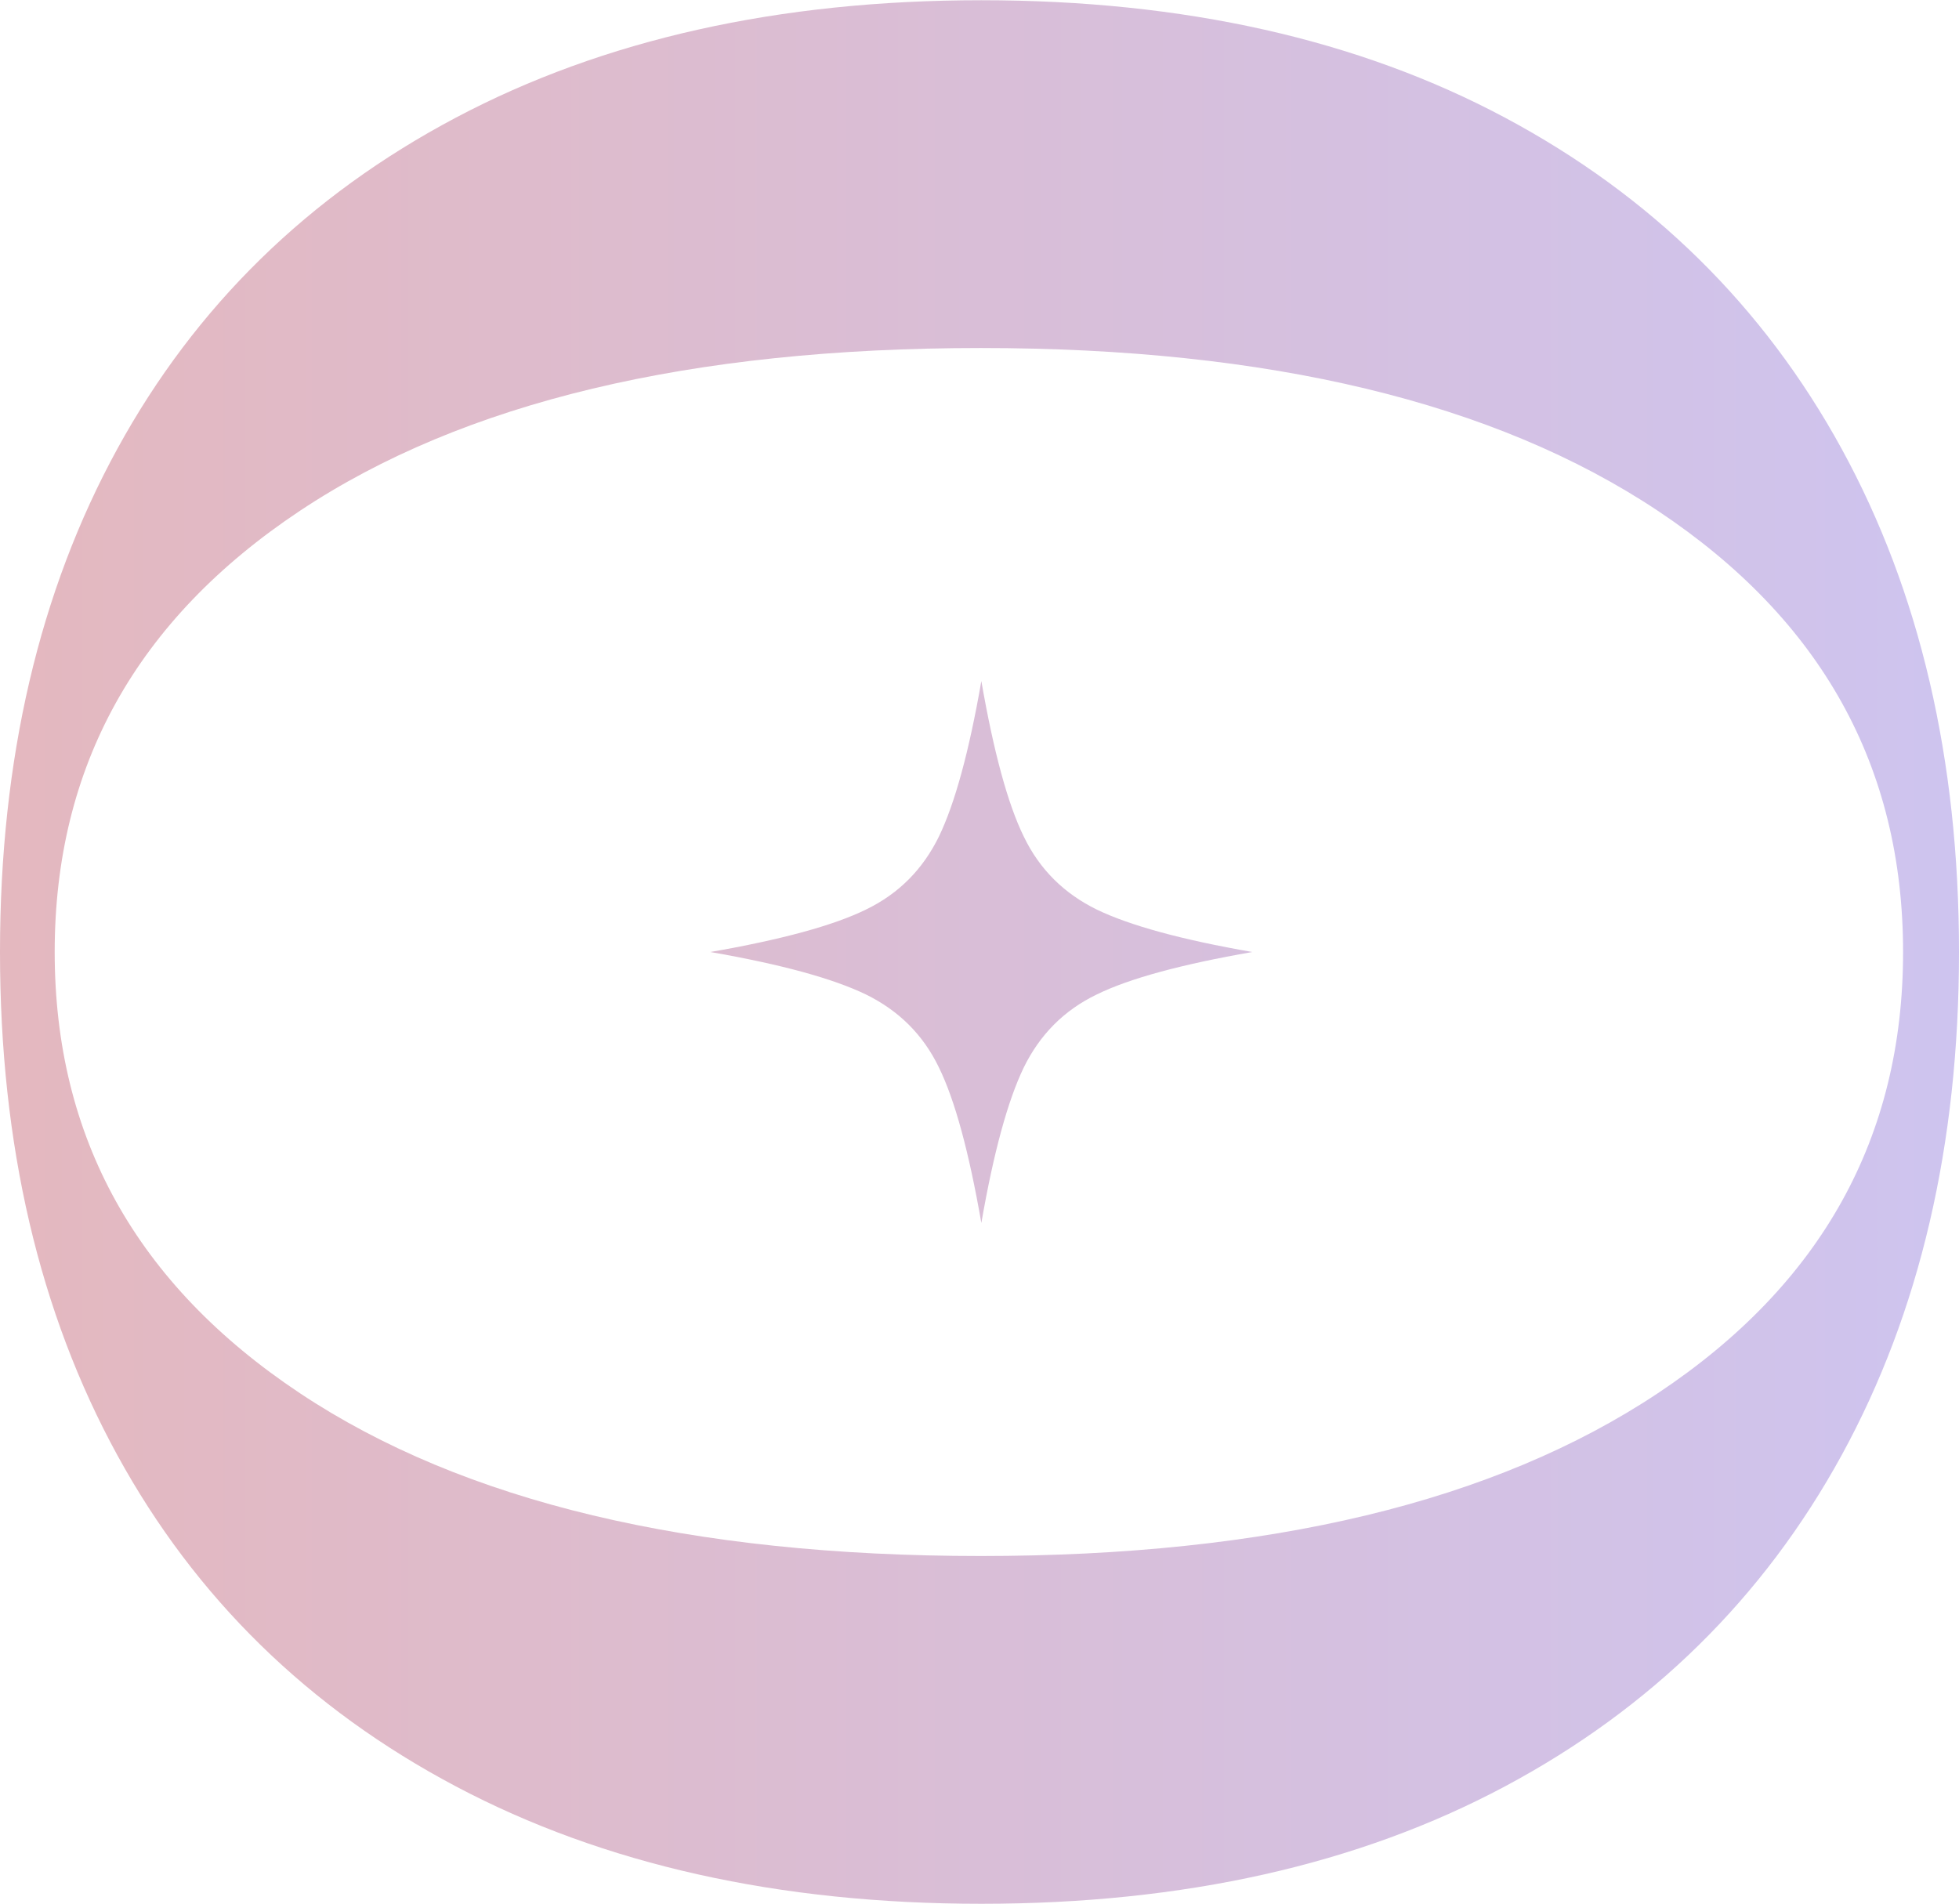
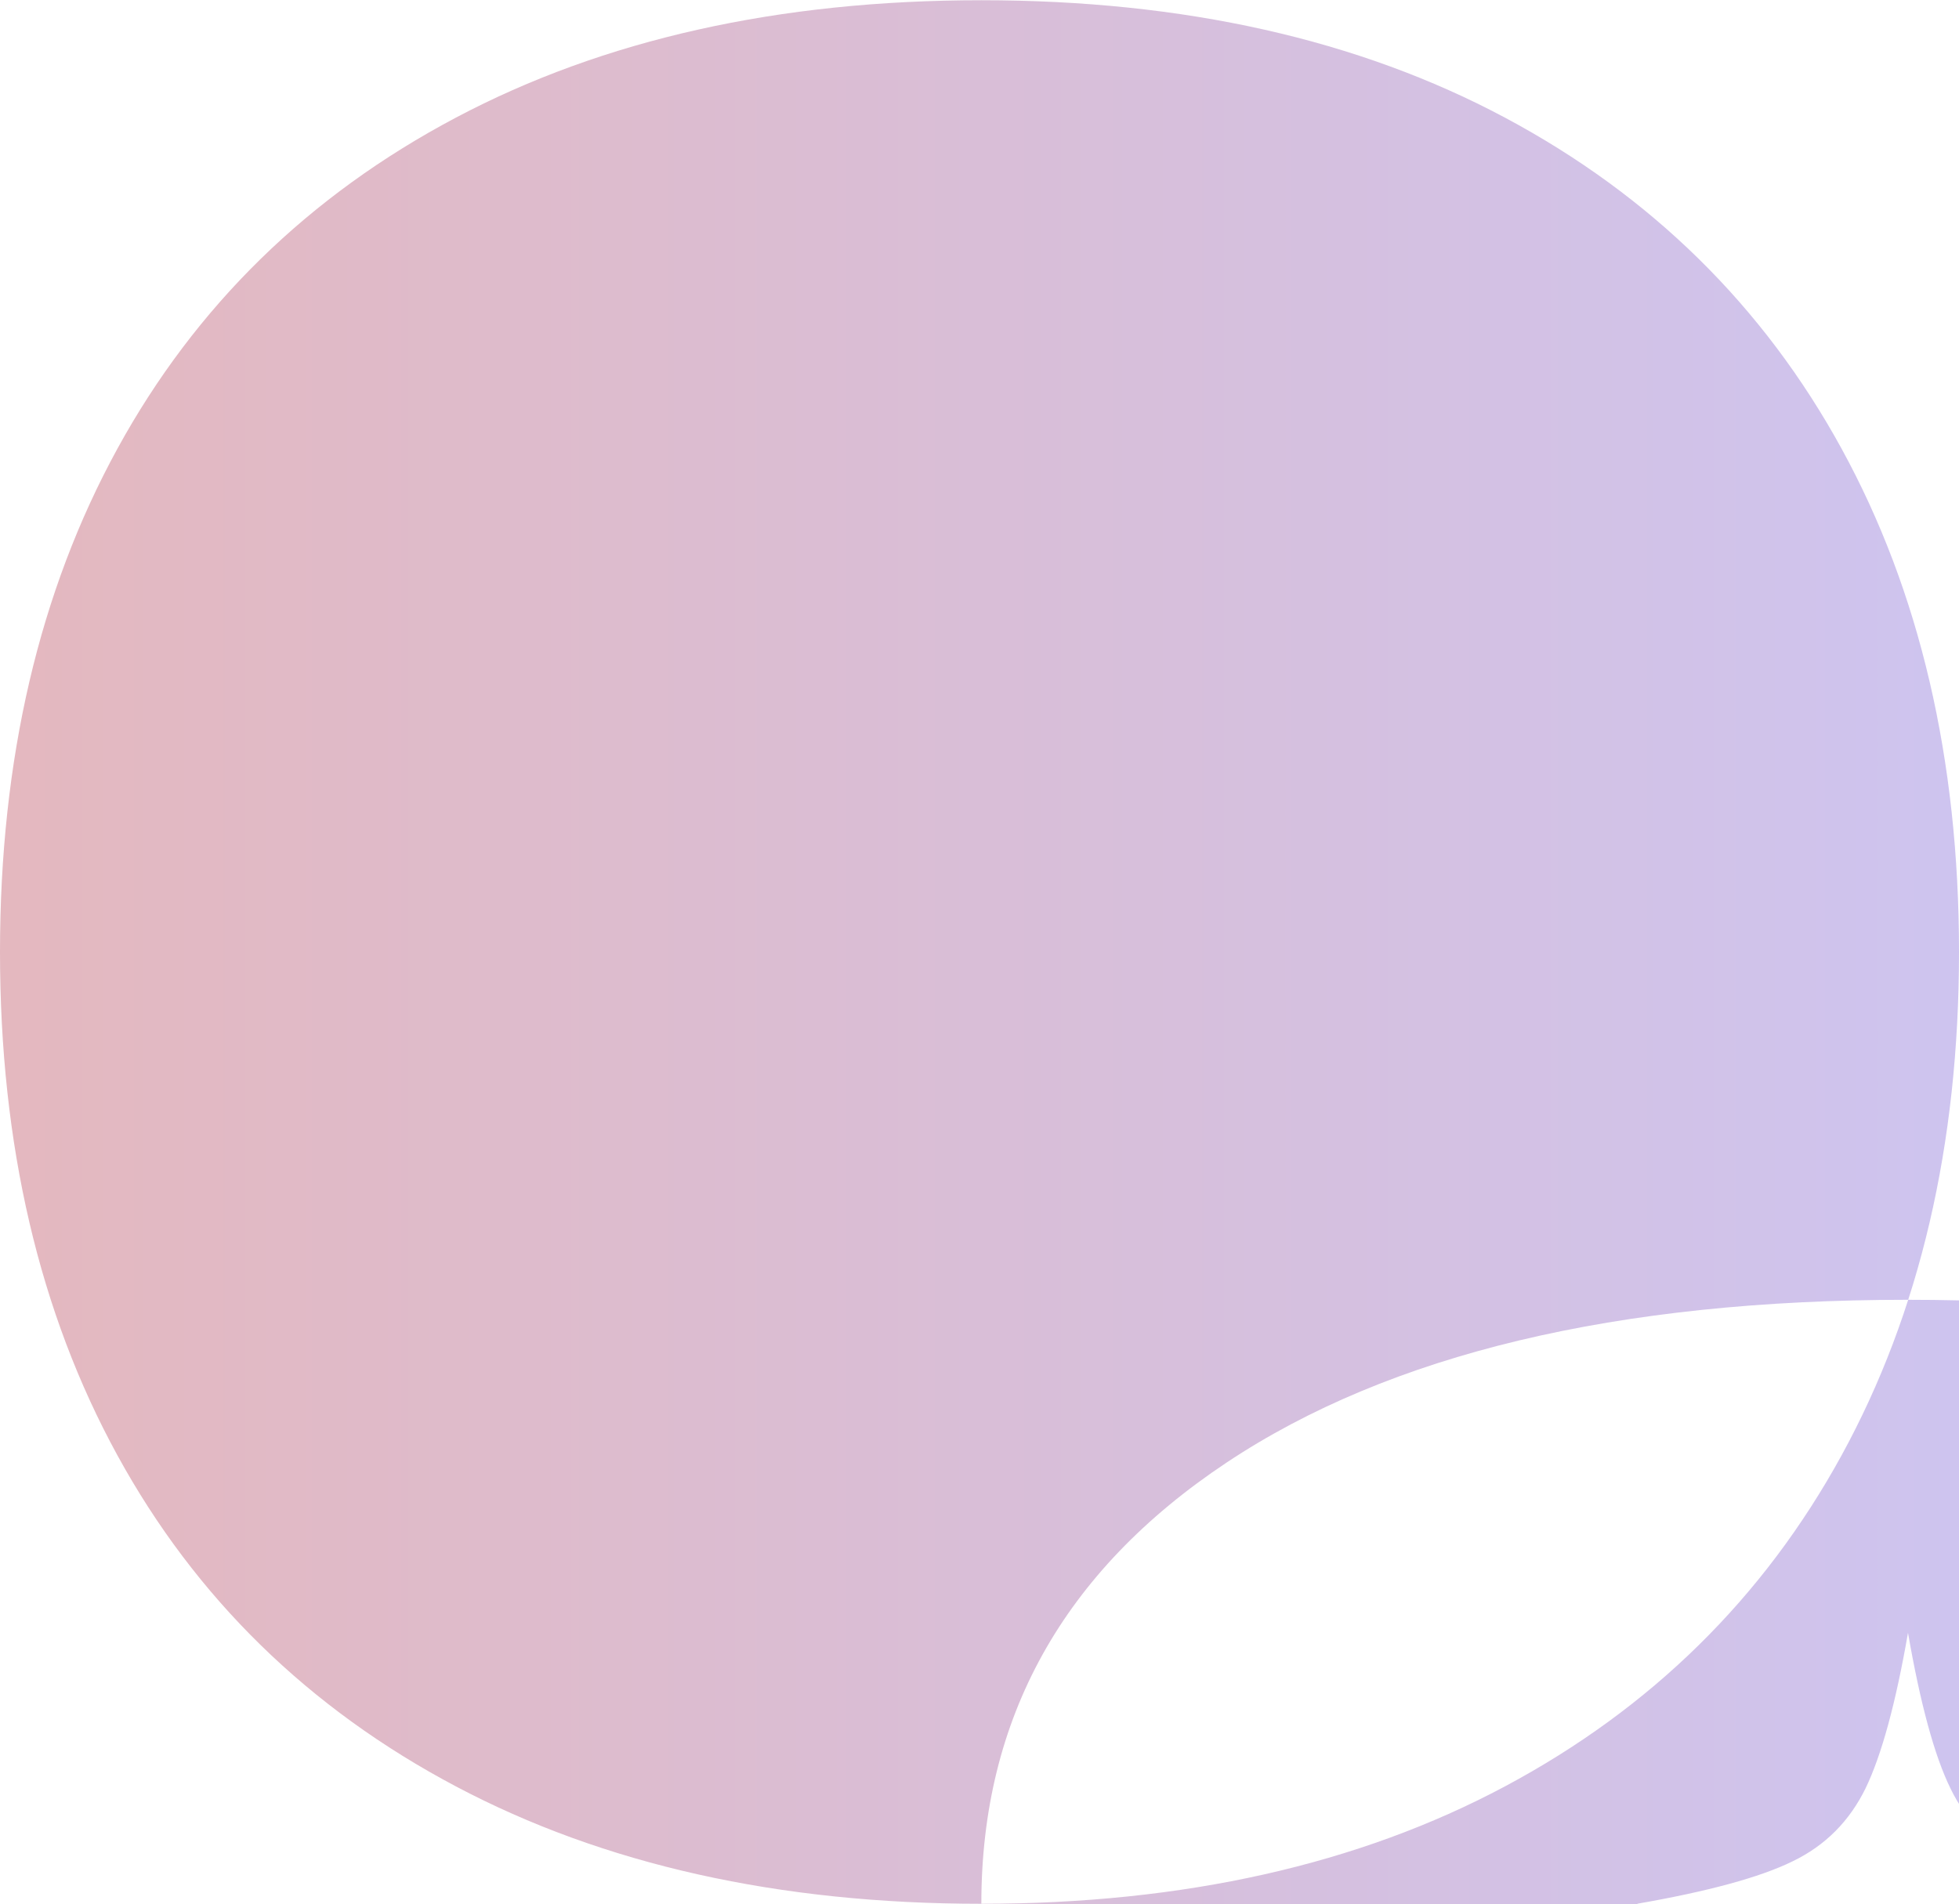
<svg xmlns="http://www.w3.org/2000/svg" xml:space="preserve" width="1.715in" height="1.667in" version="1.1" style="shape-rendering:geometricPrecision; text-rendering:geometricPrecision; image-rendering:optimizeQuality; fill-rule:evenodd; clip-rule:evenodd" viewBox="0 0 31.88 30.98">
  <defs>
    <style type="text/css">
   
    .fil0 {fill:url(#id0);fill-rule:nonzero}
   
  </style>
    <linearGradient id="id0" gradientUnits="userSpaceOnUse" x1="0" y1="15.49" x2="31.88" y2="15.49">
      <stop offset="0" style="stop-opacity:1; stop-color:#E4B8BF" />
      <stop offset="1" style="stop-opacity:1; stop-color:#CEC4EF" />
    </linearGradient>
  </defs>
  <g id="Layer_x0020_1">
-     <path class="fil0" d="M15.97 30.98c-3.3,0 -6.15,-0.64 -8.55,-1.91 -2.4,-1.27 -4.24,-3.07 -5.51,-5.39 -1.27,-2.32 -1.91,-5.05 -1.91,-8.19 0,-3.14 0.64,-5.87 1.91,-8.19 1.27,-2.32 3.11,-4.12 5.51,-5.39 2.4,-1.27 5.25,-1.91 8.55,-1.91 3.3,0 6.14,0.64 8.52,1.91 2.38,1.27 4.21,3.07 5.48,5.39 1.27,2.32 1.91,5.05 1.91,8.19 0,3.14 -0.64,5.87 -1.91,8.19 -1.27,2.32 -3.1,4.12 -5.48,5.39 -2.38,1.27 -5.22,1.91 -8.52,1.91zm-15.08 -15.49c0,3.02 1.33,5.41 3.99,7.18 2.66,1.77 6.36,2.65 11.08,2.65 4.69,0 8.36,-0.88 11.02,-2.65 2.66,-1.77 3.99,-4.16 3.99,-7.18 0,-3.02 -1.33,-5.41 -3.99,-7.18 -2.66,-1.77 -6.34,-2.65 -11.02,-2.65 -4.73,0 -8.42,0.88 -11.08,2.65 -2.66,1.77 -3.99,4.16 -3.99,7.18zm10.67 0c1.15,-0.2 2,-0.43 2.53,-0.69 0.54,-0.26 0.93,-0.66 1.19,-1.19 0.26,-0.54 0.49,-1.38 0.69,-2.53 0.2,1.15 0.43,2 0.69,2.53 0.26,0.54 0.66,0.93 1.19,1.19 0.54,0.26 1.38,0.49 2.53,0.69 -1.15,0.2 -2,0.43 -2.53,0.69 -0.54,0.26 -0.93,0.66 -1.19,1.19 -0.26,0.54 -0.49,1.38 -0.69,2.53 -0.2,-1.15 -0.43,-2 -0.69,-2.53 -0.26,-0.54 -0.66,-0.93 -1.19,-1.19 -0.54,-0.26 -1.38,-0.49 -2.53,-0.69z" />
+     <path class="fil0" d="M15.97 30.98c-3.3,0 -6.15,-0.64 -8.55,-1.91 -2.4,-1.27 -4.24,-3.07 -5.51,-5.39 -1.27,-2.32 -1.91,-5.05 -1.91,-8.19 0,-3.14 0.64,-5.87 1.91,-8.19 1.27,-2.32 3.11,-4.12 5.51,-5.39 2.4,-1.27 5.25,-1.91 8.55,-1.91 3.3,0 6.14,0.64 8.52,1.91 2.38,1.27 4.21,3.07 5.48,5.39 1.27,2.32 1.91,5.05 1.91,8.19 0,3.14 -0.64,5.87 -1.91,8.19 -1.27,2.32 -3.1,4.12 -5.48,5.39 -2.38,1.27 -5.22,1.91 -8.52,1.91zc0,3.02 1.33,5.41 3.99,7.18 2.66,1.77 6.36,2.65 11.08,2.65 4.69,0 8.36,-0.88 11.02,-2.65 2.66,-1.77 3.99,-4.16 3.99,-7.18 0,-3.02 -1.33,-5.41 -3.99,-7.18 -2.66,-1.77 -6.34,-2.65 -11.02,-2.65 -4.73,0 -8.42,0.88 -11.08,2.65 -2.66,1.77 -3.99,4.16 -3.99,7.18zm10.67 0c1.15,-0.2 2,-0.43 2.53,-0.69 0.54,-0.26 0.93,-0.66 1.19,-1.19 0.26,-0.54 0.49,-1.38 0.69,-2.53 0.2,1.15 0.43,2 0.69,2.53 0.26,0.54 0.66,0.93 1.19,1.19 0.54,0.26 1.38,0.49 2.53,0.69 -1.15,0.2 -2,0.43 -2.53,0.69 -0.54,0.26 -0.93,0.66 -1.19,1.19 -0.26,0.54 -0.49,1.38 -0.69,2.53 -0.2,-1.15 -0.43,-2 -0.69,-2.53 -0.26,-0.54 -0.66,-0.93 -1.19,-1.19 -0.54,-0.26 -1.38,-0.49 -2.53,-0.69z" />
  </g>
</svg>